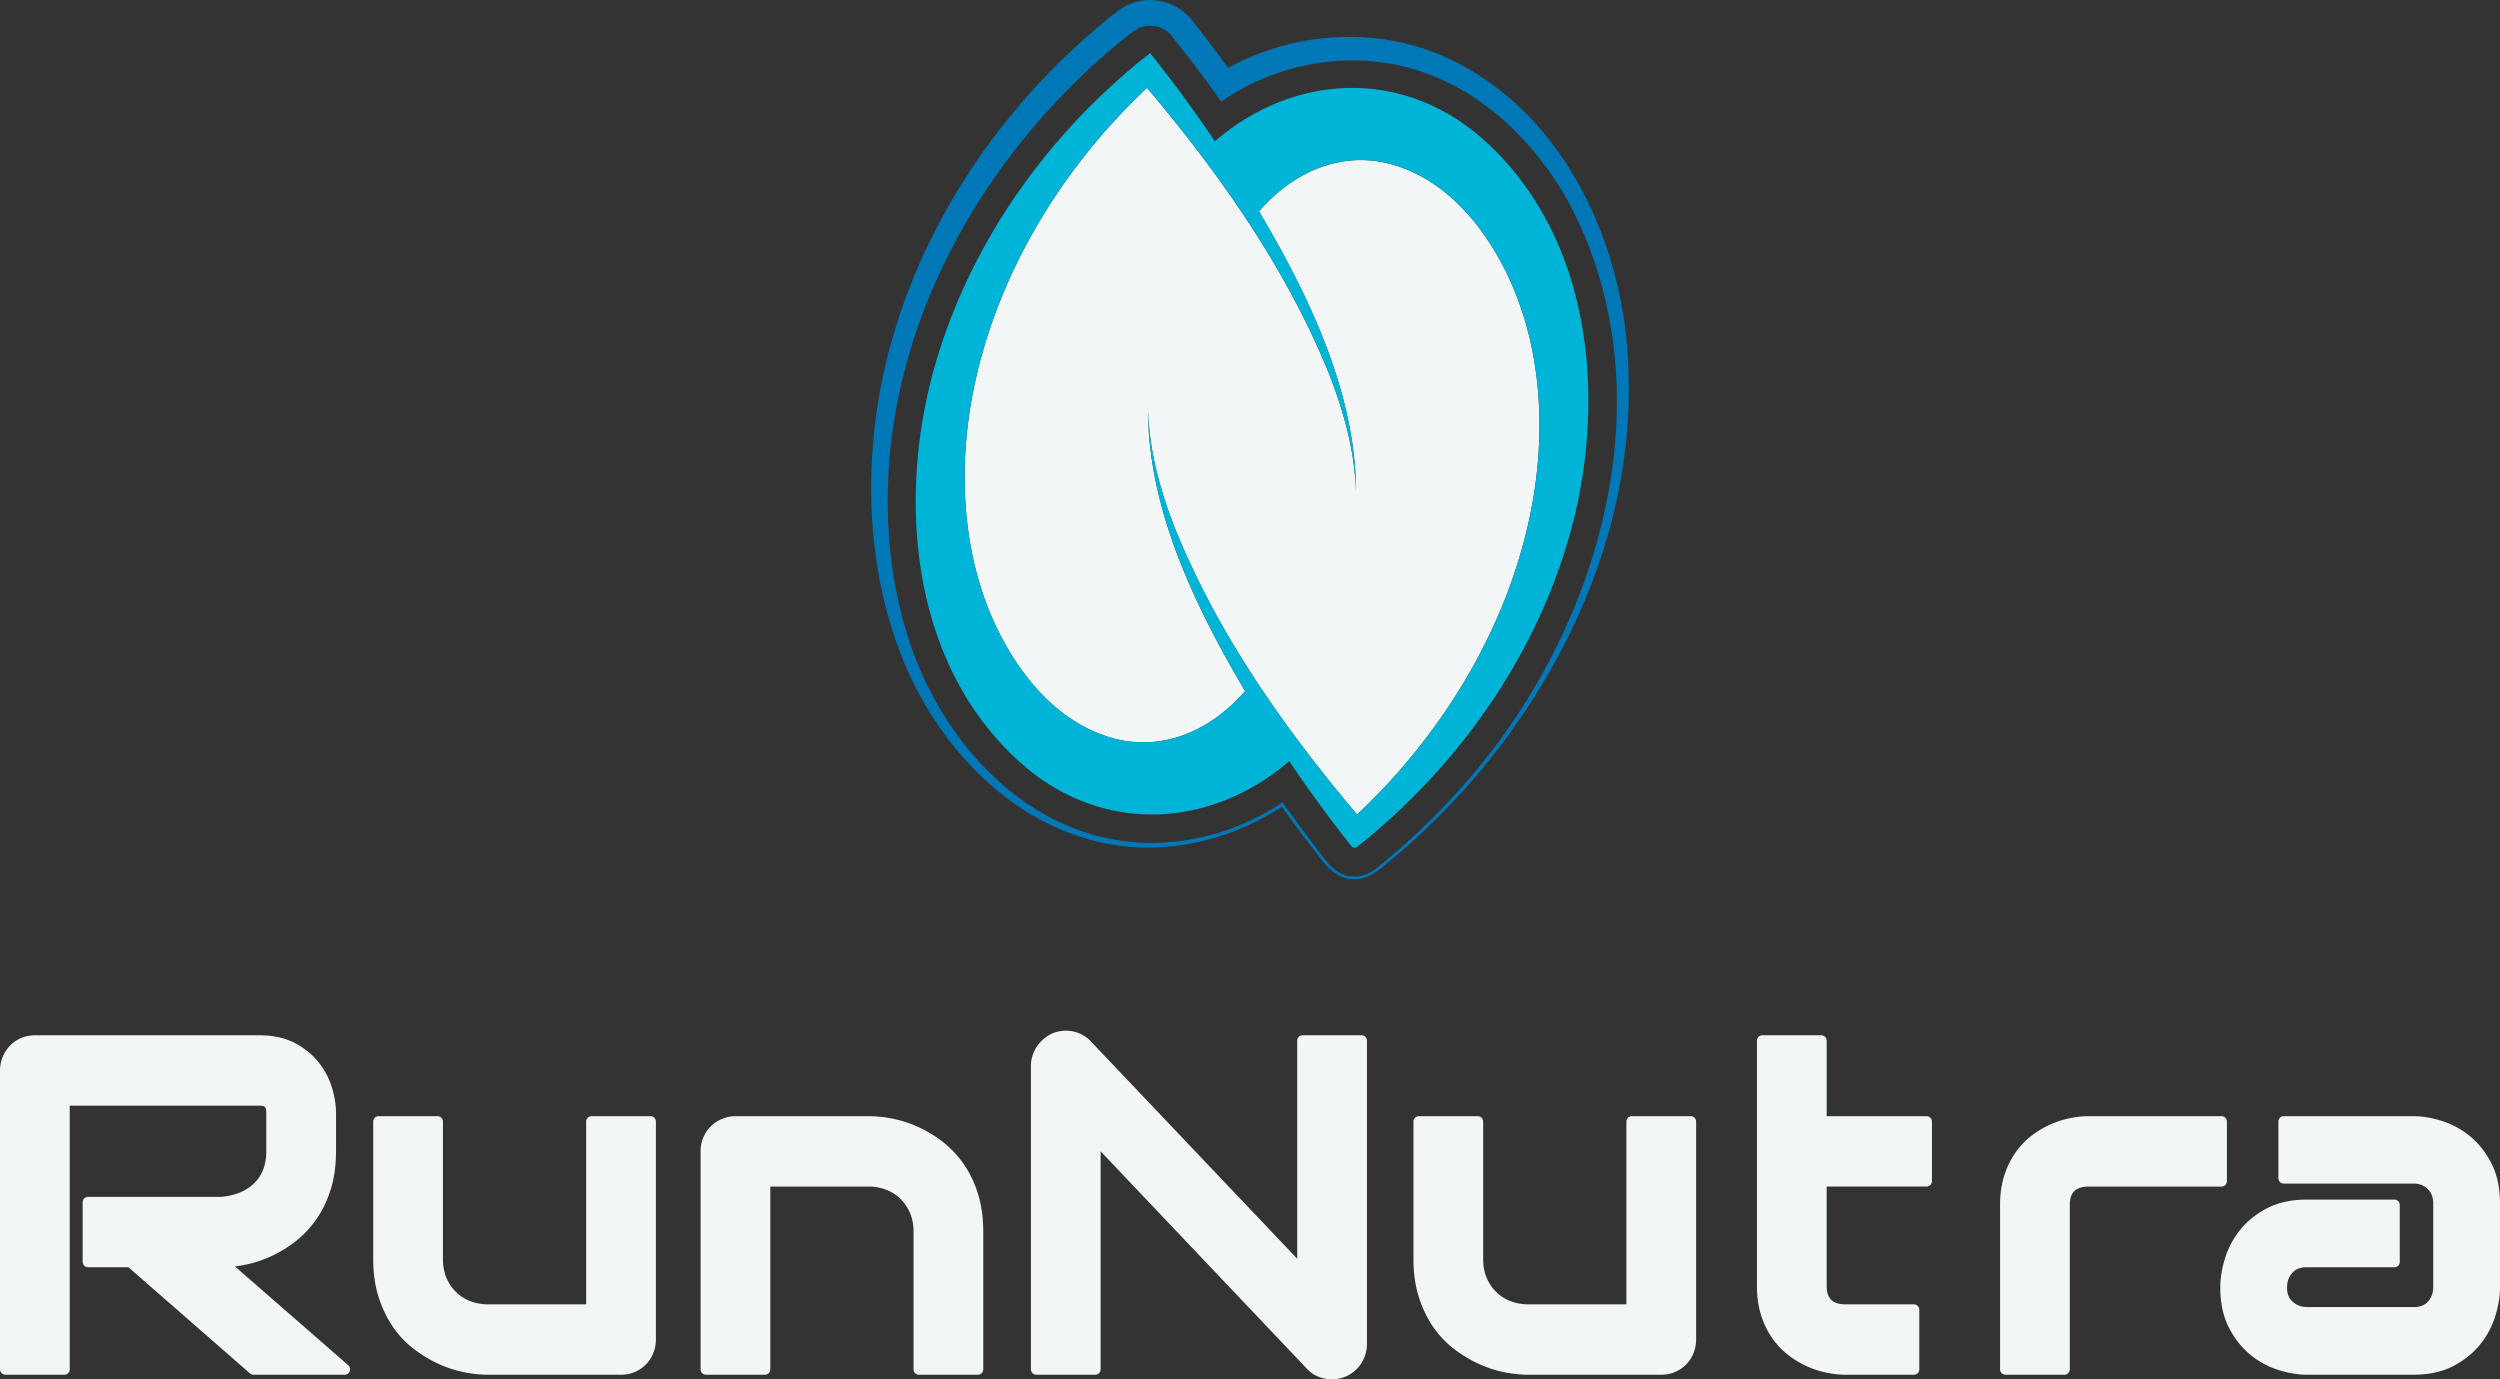
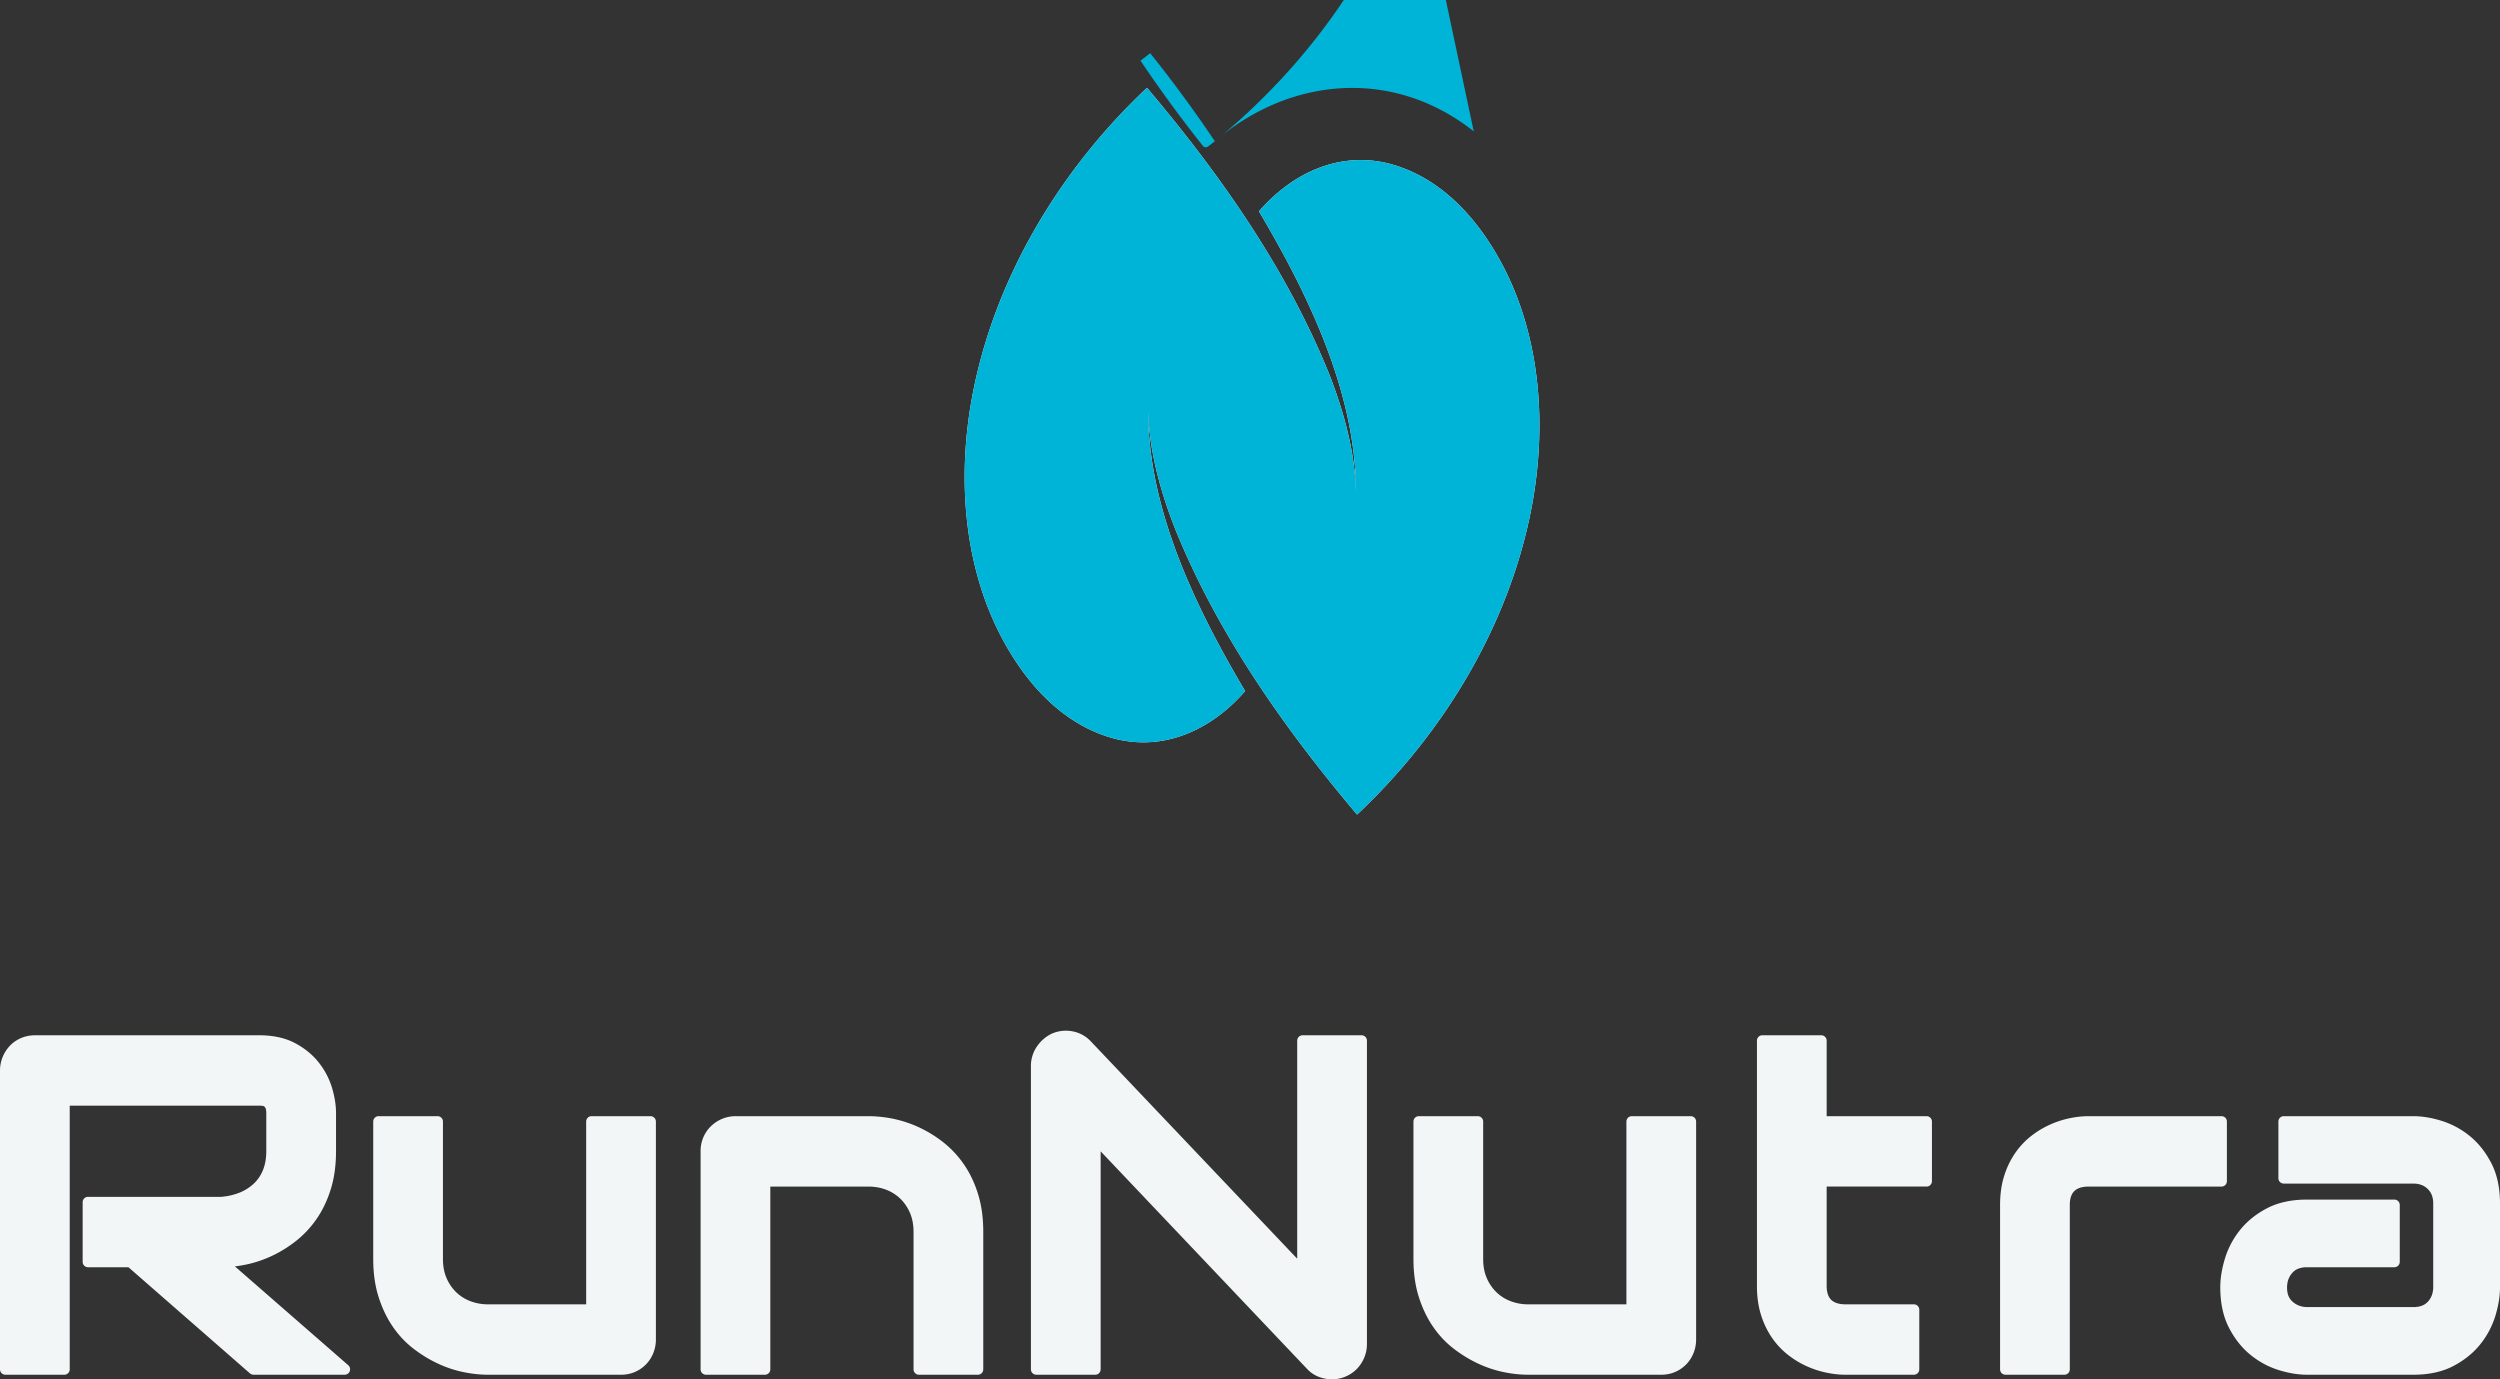
<svg xmlns="http://www.w3.org/2000/svg" width="290" height="160" viewBox="0 0 290 160">
  <rect x="0" y="0" width="290" height="160" fill="#333333" stroke="none" />
  <g fill="none" fill-rule="evenodd">
    <path d="M27.247 146.902c.413-.05.836-.119 1.266-.207 1-.203 2.002-.536 2.98-.988a14.416 14.416 0 0 0 2.822-1.736 11.791 11.791 0 0 0 2.405-2.568c.691-.995 1.247-2.158 1.651-3.456.404-1.296.608-2.781.608-4.414v-4.414c0-.907-.155-1.889-.46-2.918a8.85 8.85 0 0 0-1.53-2.933c-.71-.908-1.64-1.67-2.766-2.267-1.139-.603-2.538-.909-4.16-.909H4.07c-.57 0-1.112.106-1.608.314-.497.21-.935.508-1.298.886a4.159 4.159 0 0 0-.853 1.312A4.157 4.157 0 0 0 0 124.2v34.64c0 .347.278.627.62.627h6.848c.343 0 .62-.28.62-.627v-30.584h21.975c.115 0 .249.008.394.023a.46.46 0 0 1 .202.076c.051.033.102.101.147.196.025.053.084.222.084.62v4.36c0 .819-.126 1.55-.375 2.171a4.463 4.463 0 0 1-1.05 1.576 5.267 5.267 0 0 1-1.65 1.057 7.265 7.265 0 0 1-2.15.498H10.208c-.343 0-.621.28-.621.627v6.912c0 .346.278.627.62.627H14.9l14.098 12.316a.616.616 0 0 0 .406.152h10.587a.62.62 0 0 0 .582-.408.63.63 0 0 0-.176-.693l-13.15-11.465zm48.217-17.425h-6.848c-.342 0-.62.28-.62.626v21.2H56.634a5.752 5.752 0 0 1-2.082-.37 4.828 4.828 0 0 1-1.647-1.05 5.06 5.06 0 0 1-1.113-1.645c-.272-.635-.41-1.37-.41-2.184v-15.95a.624.624 0 0 0-.62-.627h-6.847c-.343 0-.62.28-.62.626v15.951c0 1.619.208 3.096.621 4.393.412 1.293.966 2.453 1.648 3.447.683.998 1.495 1.86 2.413 2.562.901.69 1.848 1.267 2.814 1.718.97.453 1.97.786 2.968.99.99.202 1.94.304 2.823.304h15.485c.556 0 1.085-.106 1.572-.315a4.006 4.006 0 0 0 1.276-.866c.363-.366.652-.805.858-1.305a4.237 4.237 0 0 0 .311-1.623v-25.256a.624.624 0 0 0-.62-.626m36.336 5.57a11.68 11.68 0 0 0-2.393-2.555 14.41 14.41 0 0 0-2.807-1.722 13.616 13.616 0 0 0-2.98-.989 14.373 14.373 0 0 0-2.849-.304H85.34c-.553 0-1.086.105-1.582.314a4.128 4.128 0 0 0-1.3.86 3.947 3.947 0 0 0-.876 1.294 4.066 4.066 0 0 0-.313 1.588v25.309c0 .346.278.626.621.626h6.847c.343 0 .62-.28.62-.626v-21.2h11.362c.745 0 1.446.125 2.083.37.63.244 1.184.597 1.647 1.05.465.453.839 1.006 1.112 1.644.272.637.41 1.371.41 2.184v15.952c0 .346.278.626.621.626h6.847c.343 0 .62-.28.62-.626V142.89c0-1.615-.204-3.091-.607-4.388-.404-1.296-.96-2.459-1.651-3.455m46.143-14.955h-6.847c-.342 0-.62.28-.62.627v25.291l-23.95-25.222a3.871 3.871 0 0 0-2.095-1.15 4.076 4.076 0 0 0-2.376.245c-.715.33-1.31.835-1.767 1.503a3.965 3.965 0 0 0-.703 2.283v35.173c0 .346.278.626.62.626h6.848c.343 0 .62-.28.62-.626v-25.29l23.947 25.242c.398.424.863.736 1.382.928.497.185.999.278 1.492.278a4.059 4.059 0 0 0 2.874-1.18c.361-.365.653-.8.868-1.296a4.085 4.085 0 0 0 .328-1.633v-35.172a.624.624 0 0 0-.62-.627m38.184 9.385h-6.846c-.343 0-.621.28-.621.626v21.2h-11.362a5.75 5.75 0 0 1-2.082-.37 4.83 4.83 0 0 1-1.647-1.05 5.06 5.06 0 0 1-1.113-1.645c-.272-.635-.41-1.37-.41-2.184v-15.95a.624.624 0 0 0-.62-.627h-6.847c-.343 0-.62.28-.62.626v15.951c0 1.618.208 3.096.621 4.393.412 1.294.967 2.454 1.647 3.447.684.998 1.496 1.86 2.414 2.563.902.69 1.849 1.267 2.814 1.717.97.453 1.969.786 2.968.99.99.202 1.94.304 2.822.304h15.486c.556 0 1.085-.106 1.572-.315a4.009 4.009 0 0 0 1.276-.865c.363-.367.652-.806.858-1.306.207-.5.311-1.046.311-1.623v-25.256a.624.624 0 0 0-.62-.626m61.57 0c.342 0 .62.28.62.626v6.912a.624.624 0 0 1-.62.627h-15.406c-.757 0-1.32.176-1.672.525-.354.35-.525.878-.525 1.613v19.062a.624.624 0 0 1-.621.626h-6.847a.624.624 0 0 1-.62-.626V139.78c0-1.248.16-2.386.477-3.382a9.827 9.827 0 0 1 1.281-2.655 9.01 9.01 0 0 1 1.854-1.97 10.618 10.618 0 0 1 2.168-1.312 11.093 11.093 0 0 1 2.287-.746 10.79 10.79 0 0 1 2.165-.239zm22.252 0c1.004 0 2.097.179 3.25.532a9.803 9.803 0 0 1 3.259 1.743c1.003.805 1.851 1.865 2.52 3.15l.14.284c.584 1.244.88 2.734.88 4.435v9.703c0 1.013-.177 2.116-.527 3.28a9.95 9.95 0 0 1-1.728 3.291c-.797 1.012-1.846 1.868-3.12 2.544-1.287.683-2.859 1.03-4.674 1.03h-12.35c-1.006 0-2.1-.18-3.249-.533a9.779 9.779 0 0 1-3.26-1.744c-1.003-.804-1.851-1.864-2.52-3.15-.677-1.299-1.02-2.886-1.02-4.718 0-1.014.177-2.122.527-3.292a9.927 9.927 0 0 1 1.727-3.305c.797-1.013 1.847-1.869 3.121-2.545 1.287-.682 2.859-1.029 4.673-1.029h10.152c.343 0 .62.281.62.627v6.593a.624.624 0 0 1-.62.627H267.6c-.751 0-1.306.214-1.696.654-.408.462-.606 1.025-.606 1.723 0 .718.217 1.253.664 1.637.476.409 1.03.608 1.691.608h12.298c.754 0 1.31-.211 1.7-.645.406-.452.603-1.01.603-1.706v-9.65c0-.732-.208-1.288-.637-1.7-.437-.42-.982-.625-1.666-.625h-15.037a.624.624 0 0 1-.62-.626v-6.567c0-.346.278-.626.62-.626zm-56.467 0h-11.592v-8.758a.624.624 0 0 0-.62-.627h-6.848c-.342 0-.62.28-.62.627v28.446c0 1.248.16 2.385.477 3.381a9.843 9.843 0 0 0 1.281 2.655 9.02 9.02 0 0 0 1.854 1.97c.686.534 1.415.975 2.168 1.313a11.1 11.1 0 0 0 2.287.746c.768.158 1.496.238 2.165.238h7.98c.343 0 .621-.28.621-.626v-6.912a.624.624 0 0 0-.62-.627h-7.928c-.757 0-1.32-.177-1.672-.525-.353-.35-.525-.878-.525-1.613v-11.523h11.592c.342 0 .62-.28.62-.627v-6.912a.624.624 0 0 0-.62-.626M157.42 94.49c-8.518-10.083-16.291-21.14-21.217-33.425-1.643-4.27-2.877-8.755-3.021-13.371.02 11.29 5.364 22.538 11.252 32.47-3.83 4.415-9.194 6.923-14.872 5.587-6.245-1.529-10.767-6.61-13.692-12.42-4.145-8.273-4.786-18.154-3.116-27.228 2.531-13.69 10.142-26.372 20.298-35.916 8.518 10.084 16.292 21.14 21.219 33.425 1.643 4.27 2.877 8.756 3.021 13.372-.014-11.27-5.366-22.541-11.251-32.47 3.829-4.416 9.193-6.924 14.871-5.588 6.245 1.53 10.767 6.61 13.691 12.42 4.146 8.274 4.787 18.155 3.117 27.23-2.531 13.688-10.144 26.37-20.3 35.914z" fill="#F2F6F7" />
-     <path d="M168.578 92.39a79.774 79.774 0 0 1-6.151 6.021l-1.642 1.395c-1.055.902-2.184 1.912-3.66 1.87-2.234.077-3.378-1.965-4.596-3.508a154.331 154.331 0 0 1-3.655-4.974l-.09-.13-.133.088c-5.2 3.456-11.59 5.164-17.826 4.469-12.801-1.426-22.199-12.604-25.68-24.327-1.82-5.963-2.415-12.262-2.07-18.478 1.106-19.572 11.962-37.753 27-50.081.581-.462 1.197-.989 1.84-1.371 1.268-.703 2.998-.391 3.93.72a140.433 140.433 0 0 1 5.652 7.478l.162.228.234-.155c7.084-4.83 16.54-6.084 24.51-2.748 6.668 2.702 11.884 8.153 15.409 14.29 12.25 22.62 3.553 51.233-13.234 69.213m20.337-48.825c-.208-14.71-7.337-30.835-21.528-37.063-7.942-3.468-17.387-2.78-24.927 1.372a267.411 267.411 0 0 0-2.809-3.77c-.22-.292-.897-1.147-1.105-1.417C137.6 1.369 136.165.396 134.55.11c-1.707-.34-3.552.125-4.925 1.189-.906.655-2.437 2.003-3.298 2.73-12.187 10.66-21.174 25.142-24.201 41.072-1.735 9.488-1.453 19.432 1.591 28.625 3.902 12.019 13.862 23.179 27.04 24.48 6.296.59 12.69-1.18 17.929-4.631 1.16 1.621 2.35 3.222 3.573 4.797 1.277 1.616 2.498 3.691 4.865 3.603 1.545.061 2.771-.982 3.87-1.92l1.657-1.39c2.43-2.091 4.78-4.445 6.956-6.8 11.87-13.15 19.83-30.398 19.307-48.3" fill="#0077B6" />
-     <path d="M177.72 58.575c-2.531 13.69-10.144 26.37-20.3 35.915-8.518-10.083-16.291-21.14-21.217-33.425-1.643-4.27-2.877-8.755-3.021-13.371.02 11.29 5.364 22.538 11.252 32.47-3.83 4.415-9.194 6.923-14.872 5.587-6.245-1.529-10.767-6.61-13.692-12.42-4.145-8.273-4.786-18.154-3.116-27.228 2.531-13.69 10.142-26.372 20.298-35.916 8.518 10.084 16.292 21.14 21.219 33.425 1.643 4.27 2.877 8.756 3.021 13.372-.014-11.27-5.366-22.541-11.251-32.47 3.829-4.416 9.193-6.924 14.871-5.588 6.245 1.53 10.767 6.61 13.691 12.42 4.146 8.274 4.787 18.155 3.117 27.23m-6.767-43.34c-9.443-7.462-21.427-6.262-30.029 1.15a152.266 152.266 0 0 0-7.5-10.215l-1.124.867c-11.896 9.698-20.967 23.058-24.543 38.036-3.604 15.411-1.308 33.71 11.764 44.369 9.443 7.46 21.428 6.262 30.029-1.15a152.556 152.556 0 0 0 7.242 9.892.42.42 0 0 0 .583.07l.799-.615c11.896-9.699 20.967-23.058 24.543-38.036 3.603-15.411 1.308-33.71-11.764-44.369" fill="#00B4D8" />
+     <path d="M177.72 58.575c-2.531 13.69-10.144 26.37-20.3 35.915-8.518-10.083-16.291-21.14-21.217-33.425-1.643-4.27-2.877-8.755-3.021-13.371.02 11.29 5.364 22.538 11.252 32.47-3.83 4.415-9.194 6.923-14.872 5.587-6.245-1.529-10.767-6.61-13.692-12.42-4.145-8.273-4.786-18.154-3.116-27.228 2.531-13.69 10.142-26.372 20.298-35.916 8.518 10.084 16.292 21.14 21.219 33.425 1.643 4.27 2.877 8.756 3.021 13.372-.014-11.27-5.366-22.541-11.251-32.47 3.829-4.416 9.193-6.924 14.871-5.588 6.245 1.53 10.767 6.61 13.691 12.42 4.146 8.274 4.787 18.155 3.117 27.23m-6.767-43.34c-9.443-7.462-21.427-6.262-30.029 1.15a152.266 152.266 0 0 0-7.5-10.215l-1.124.867a152.556 152.556 0 0 0 7.242 9.892.42.42 0 0 0 .583.07l.799-.615c11.896-9.699 20.967-23.058 24.543-38.036 3.603-15.411 1.308-33.71-11.764-44.369" fill="#00B4D8" />
  </g>
</svg>